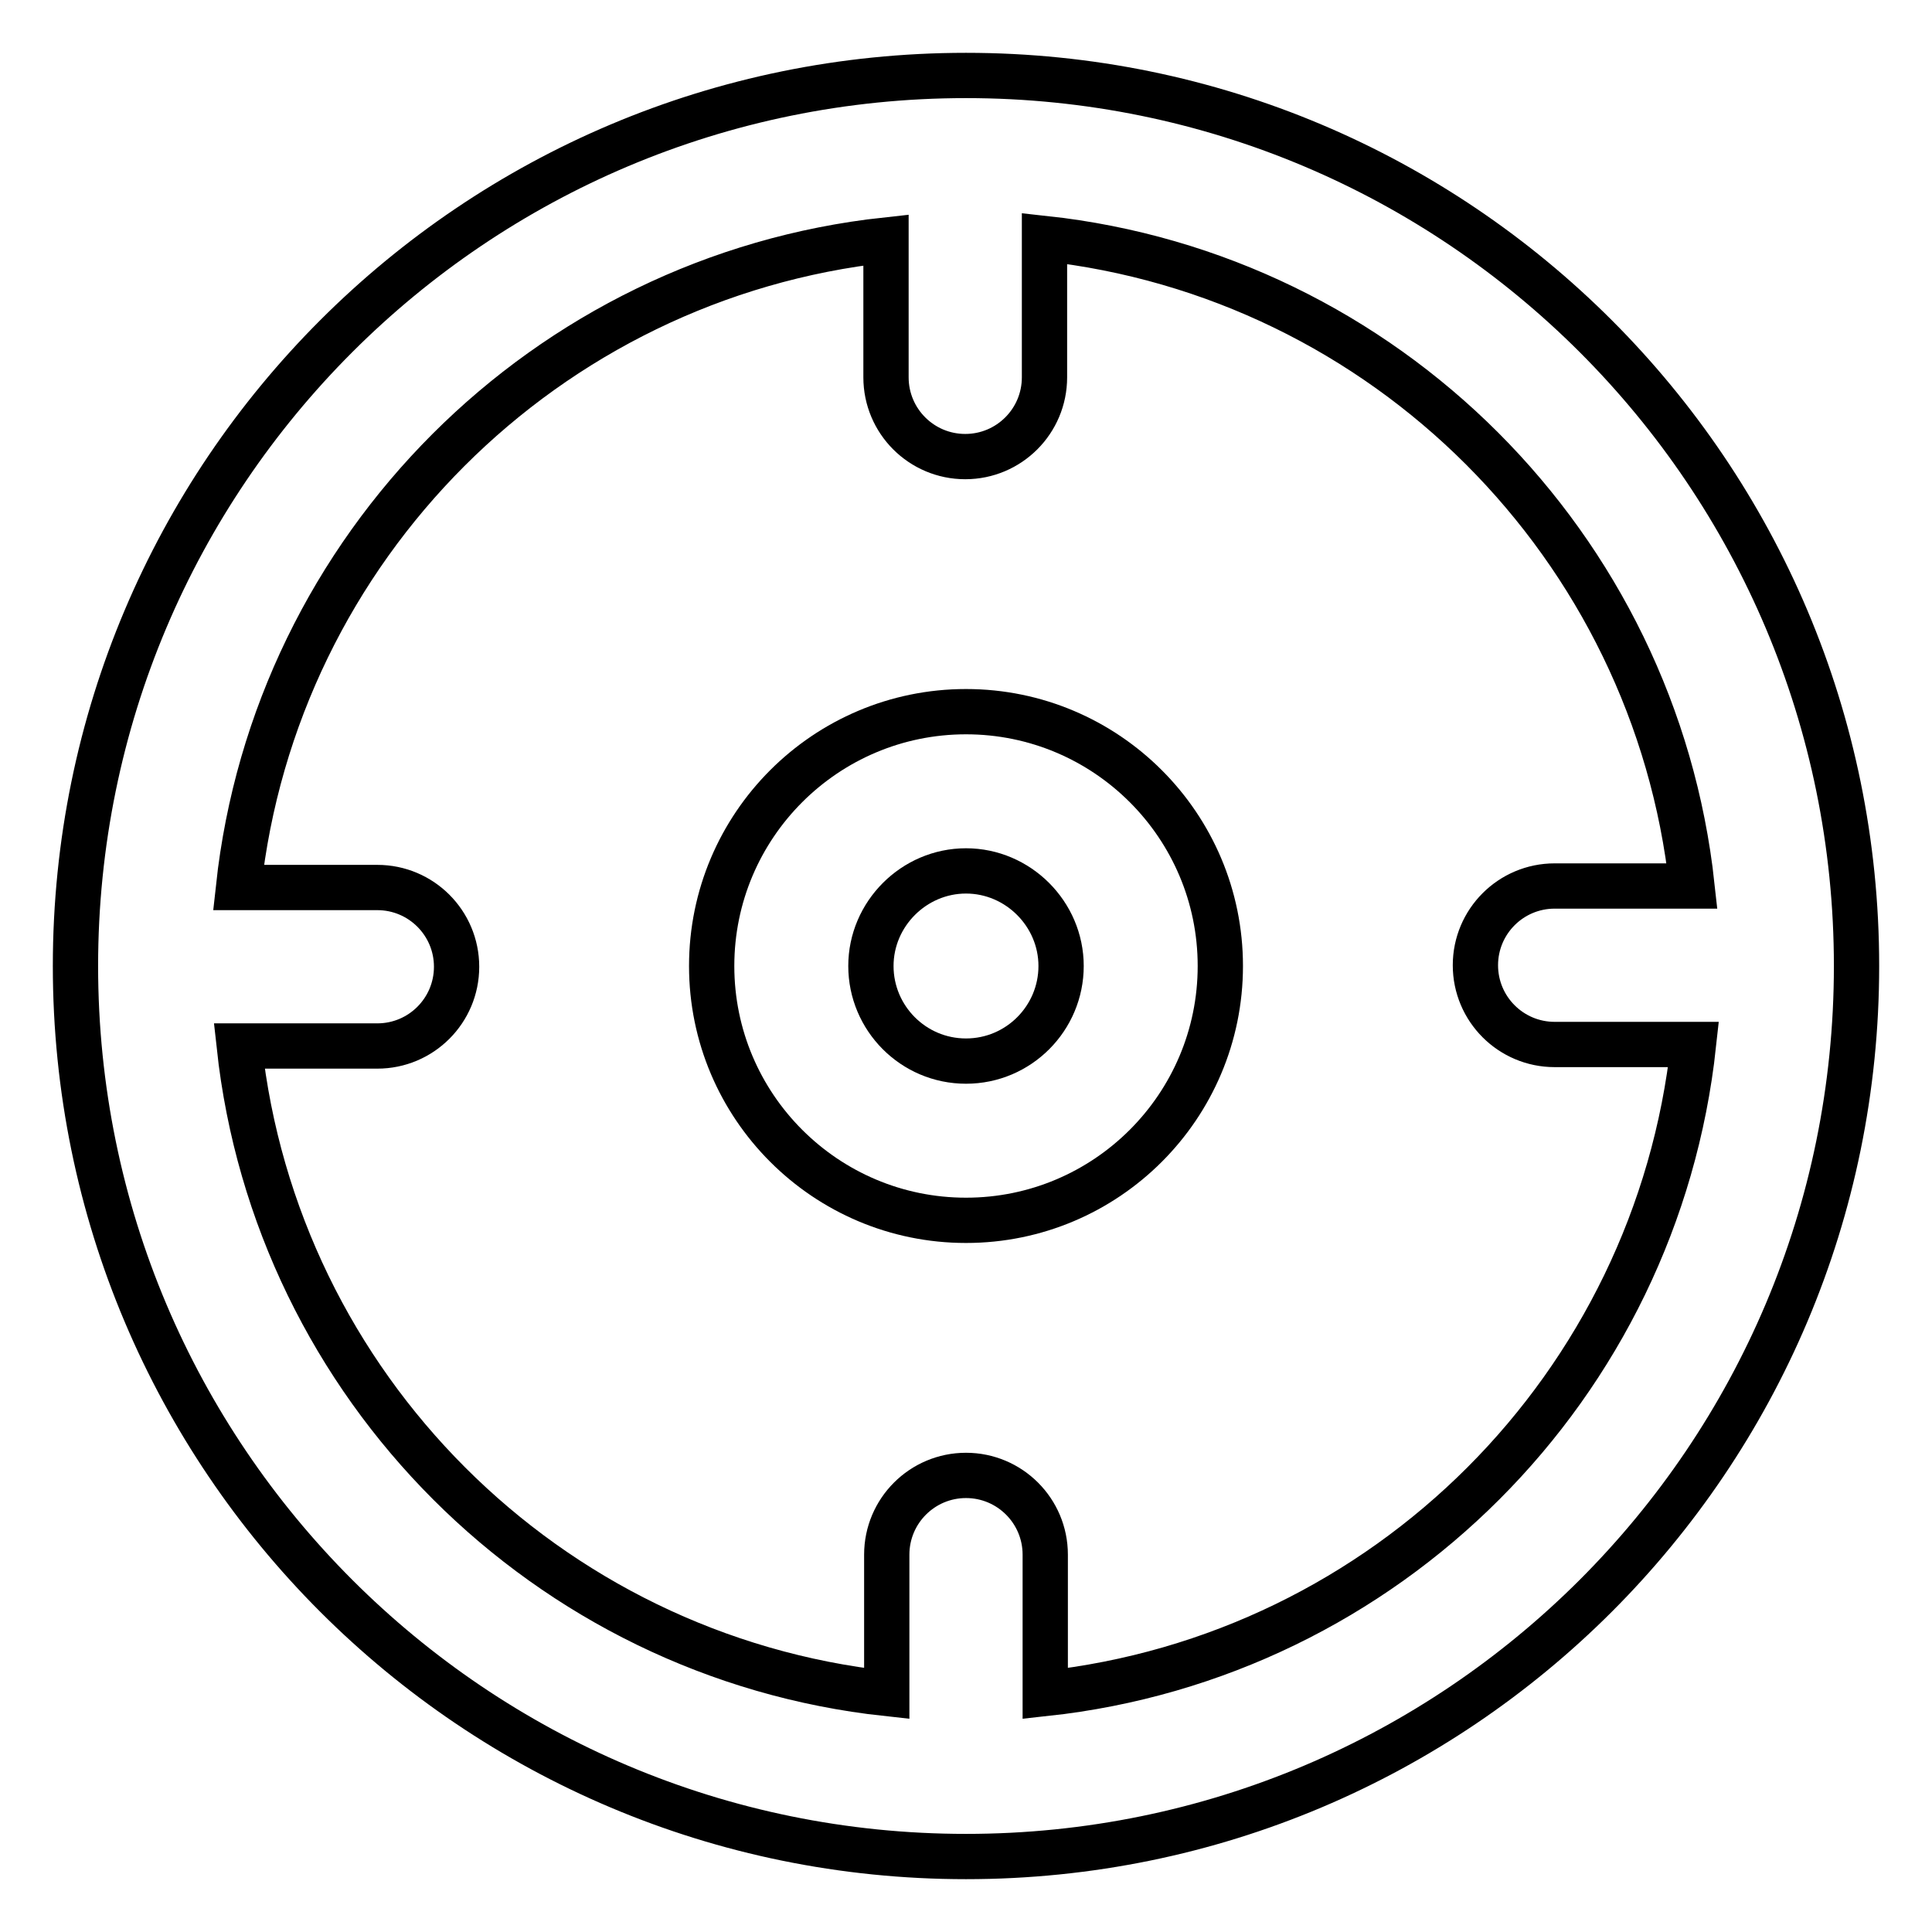
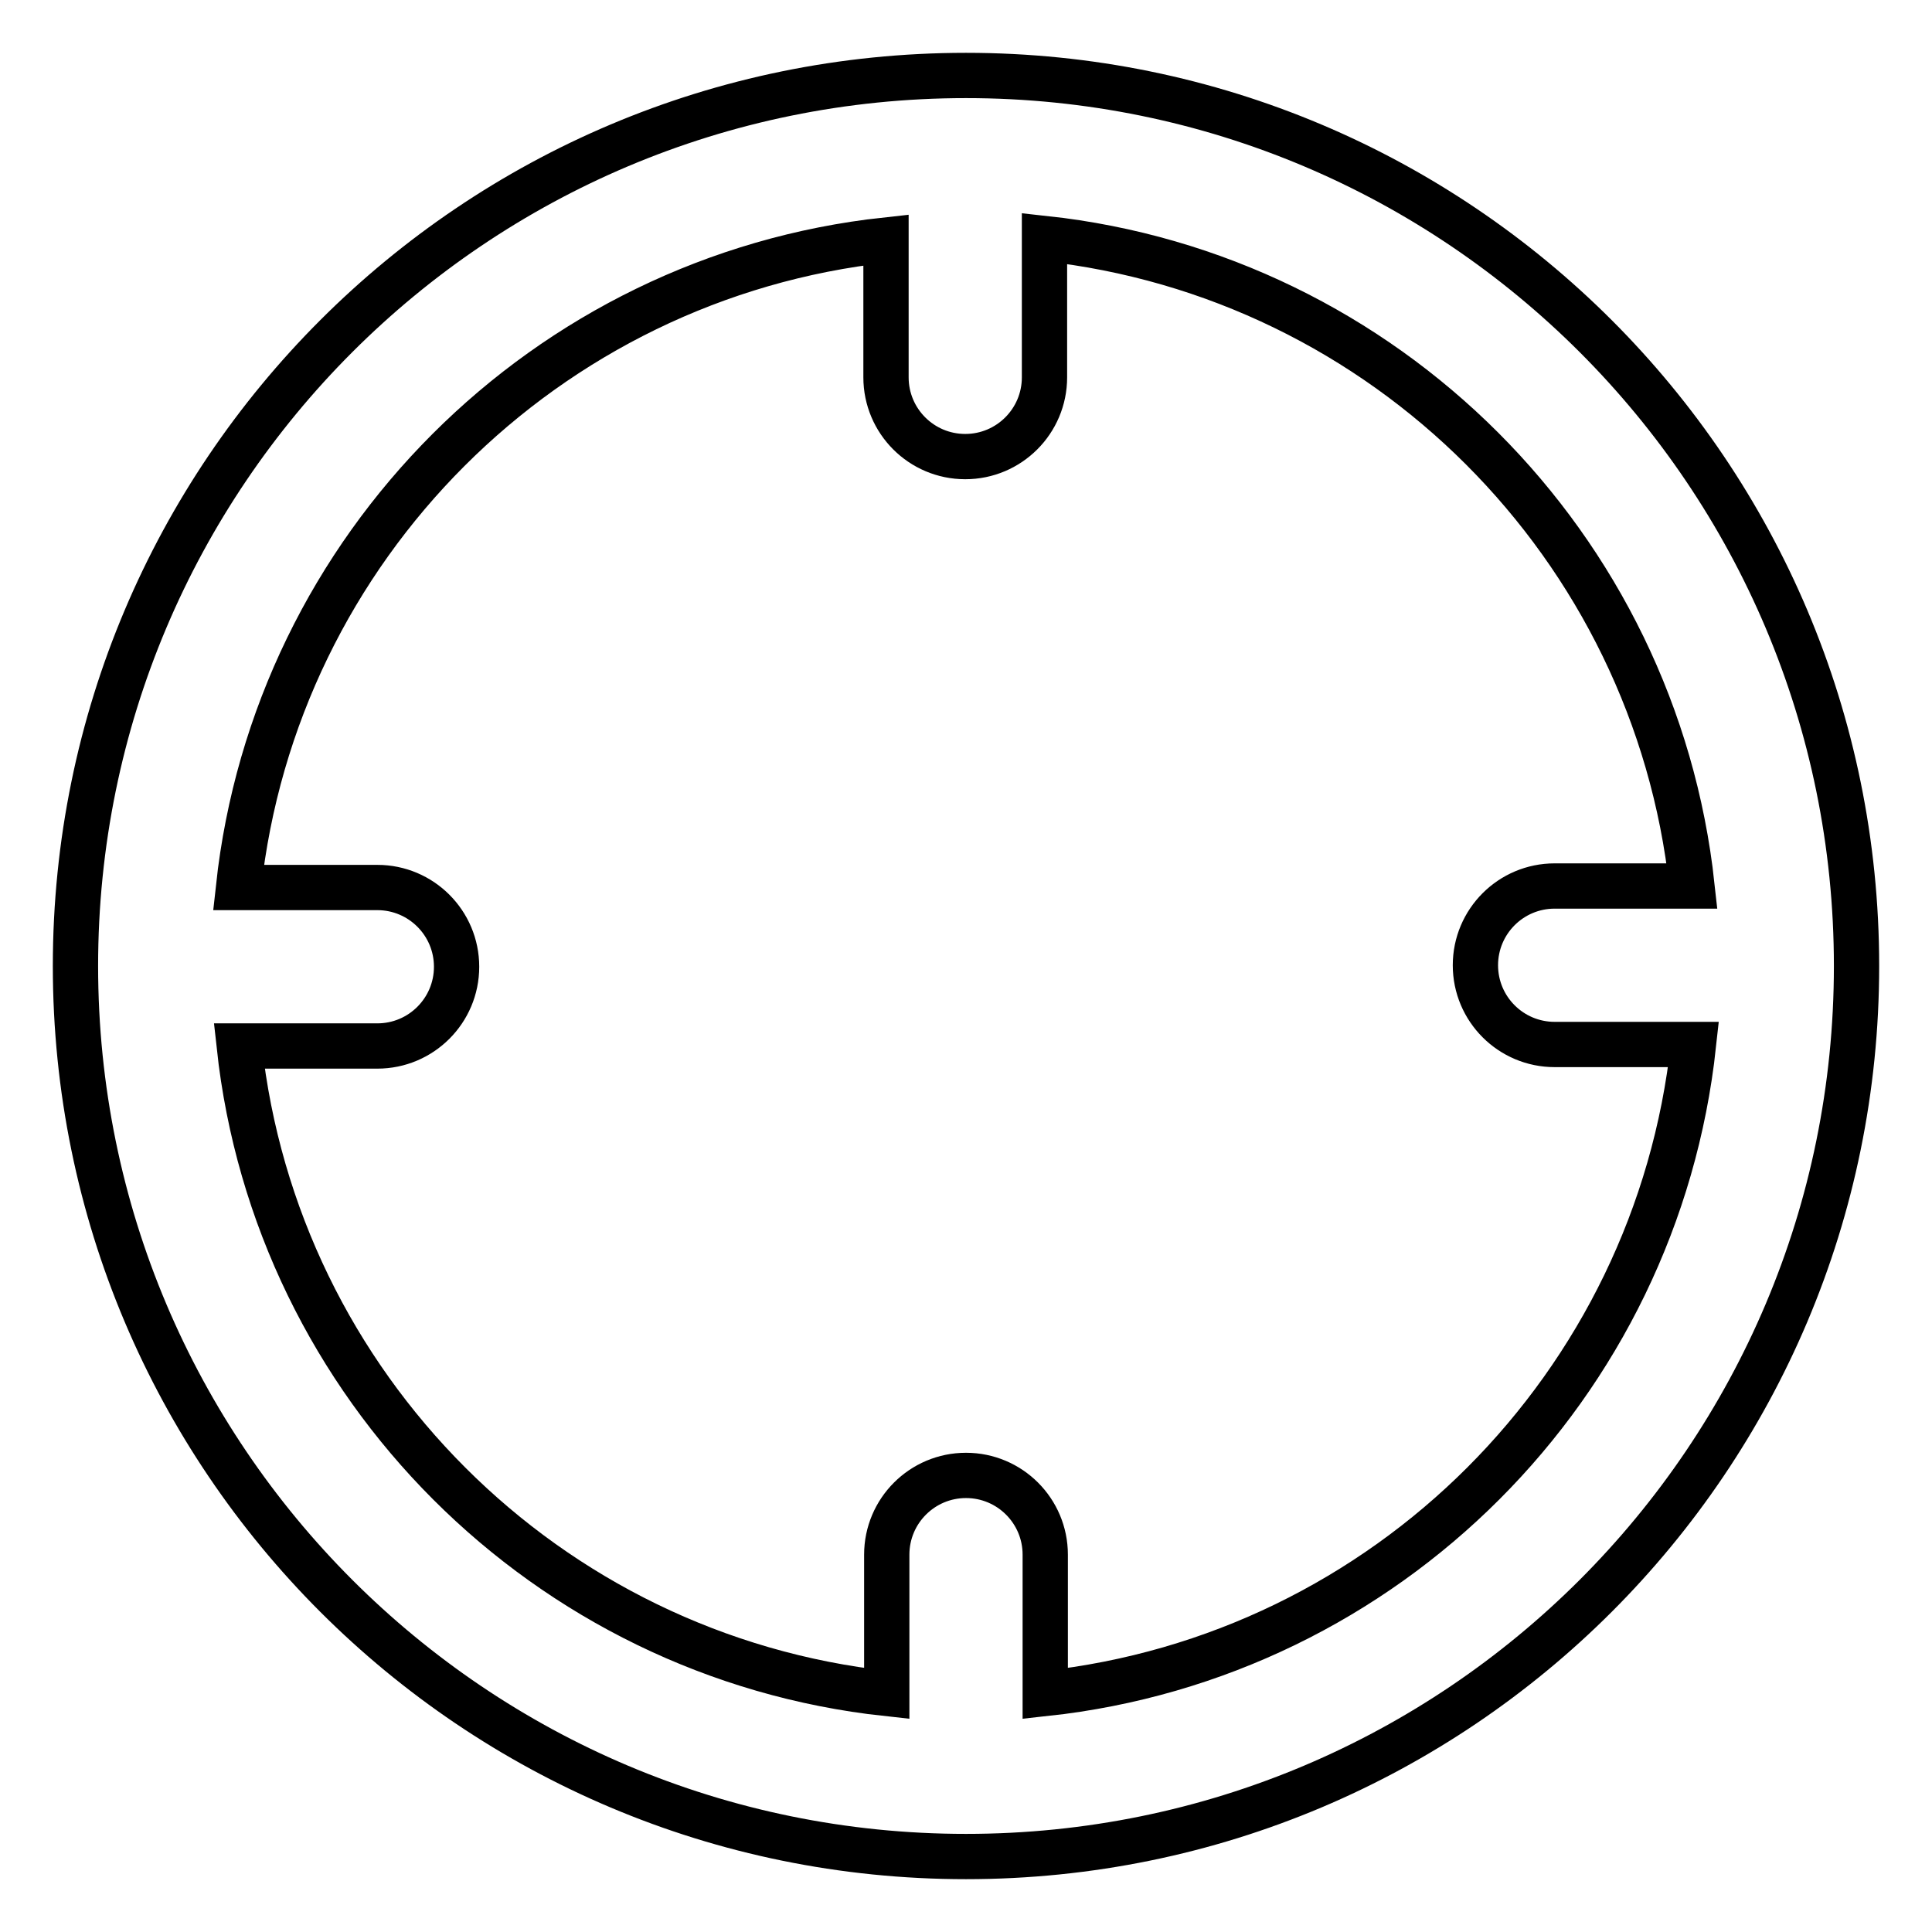
<svg xmlns="http://www.w3.org/2000/svg" version="1.1" x="0px" y="0px" viewBox="0 0 256 256" enable-background="new 0 0 256 256" xml:space="preserve">
  <g>
    <path stroke-width="6" fill-opacity="0" stroke="#000000" d="M246,128c0-65.2-52.8-118-118-118C62.8,10,10,62.8,10,128c0,65.2,52.8,118,118,118 C193.2,246,246,193.2,246,128z M138.5,224.4V206c0-5.8-4.7-10.5-10.5-10.5l0,0c-5.8,0-10.5,4.7-10.5,10.5l0,0v18.4 c-45.1-4.9-80.9-40.7-85.8-85.8H50c5.8,0,10.5-4.7,10.5-10.5c0-5.8-4.7-10.5-10.5-10.5H31.6c4.9-45.1,40.7-80.9,85.8-85.8V50 c0,5.8,4.7,10.5,10.5,10.5l0,0c5.8,0,10.5-4.7,10.5-10.5V31.6c45.1,4.9,80.9,40.7,85.8,85.8H206c-5.8,0-10.5,4.7-10.5,10.5l0,0 c0,5.8,4.7,10.5,10.5,10.5l0,0h18.4C219.5,183.7,183.7,219.5,138.5,224.4z" />
-     <path stroke-width="6" fill-opacity="0" stroke="#000000" d="M128,94.3c-18.6,0-33.7,15.1-33.7,33.7c0,18.6,15.1,33.7,33.7,33.7c18.6,0,33.7-15.1,33.7-33.7 C161.7,109.4,146.6,94.3,128,94.3L128,94.3z M128,140.6c-7,0-12.6-5.7-12.6-12.6s5.7-12.6,12.6-12.6s12.6,5.7,12.6,12.6 S135,140.6,128,140.6z" />
  </g>
</svg>